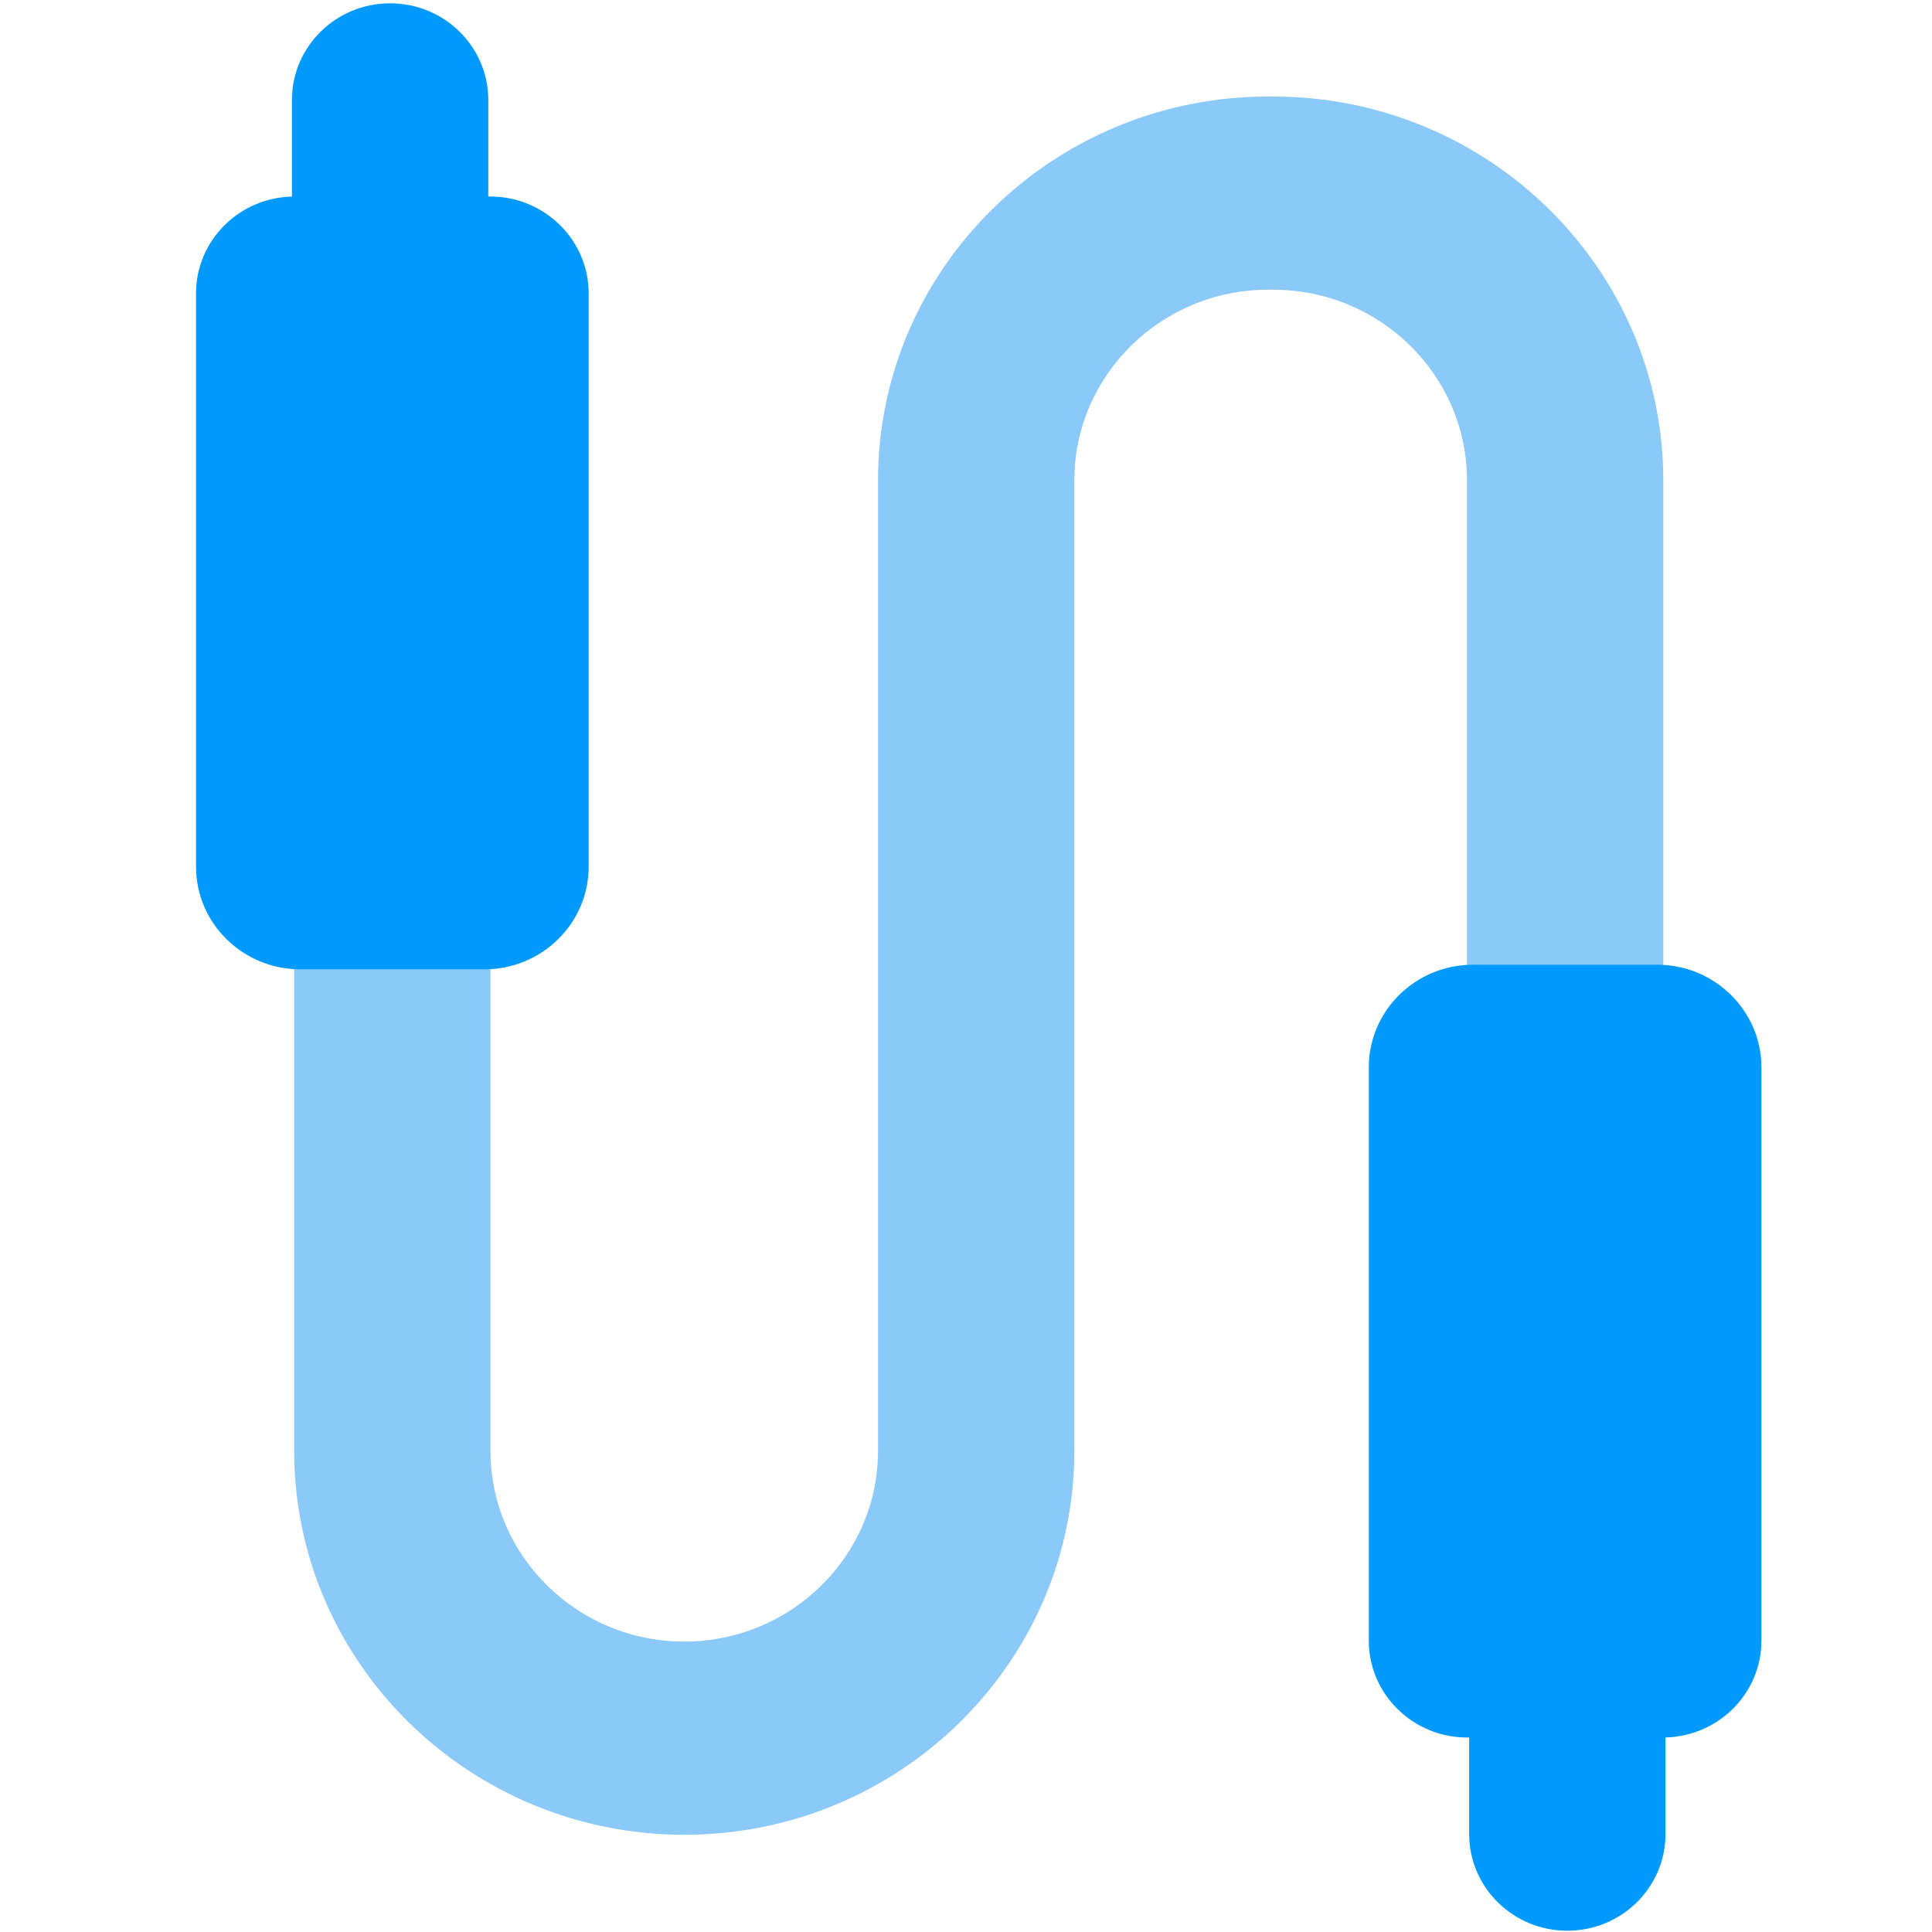
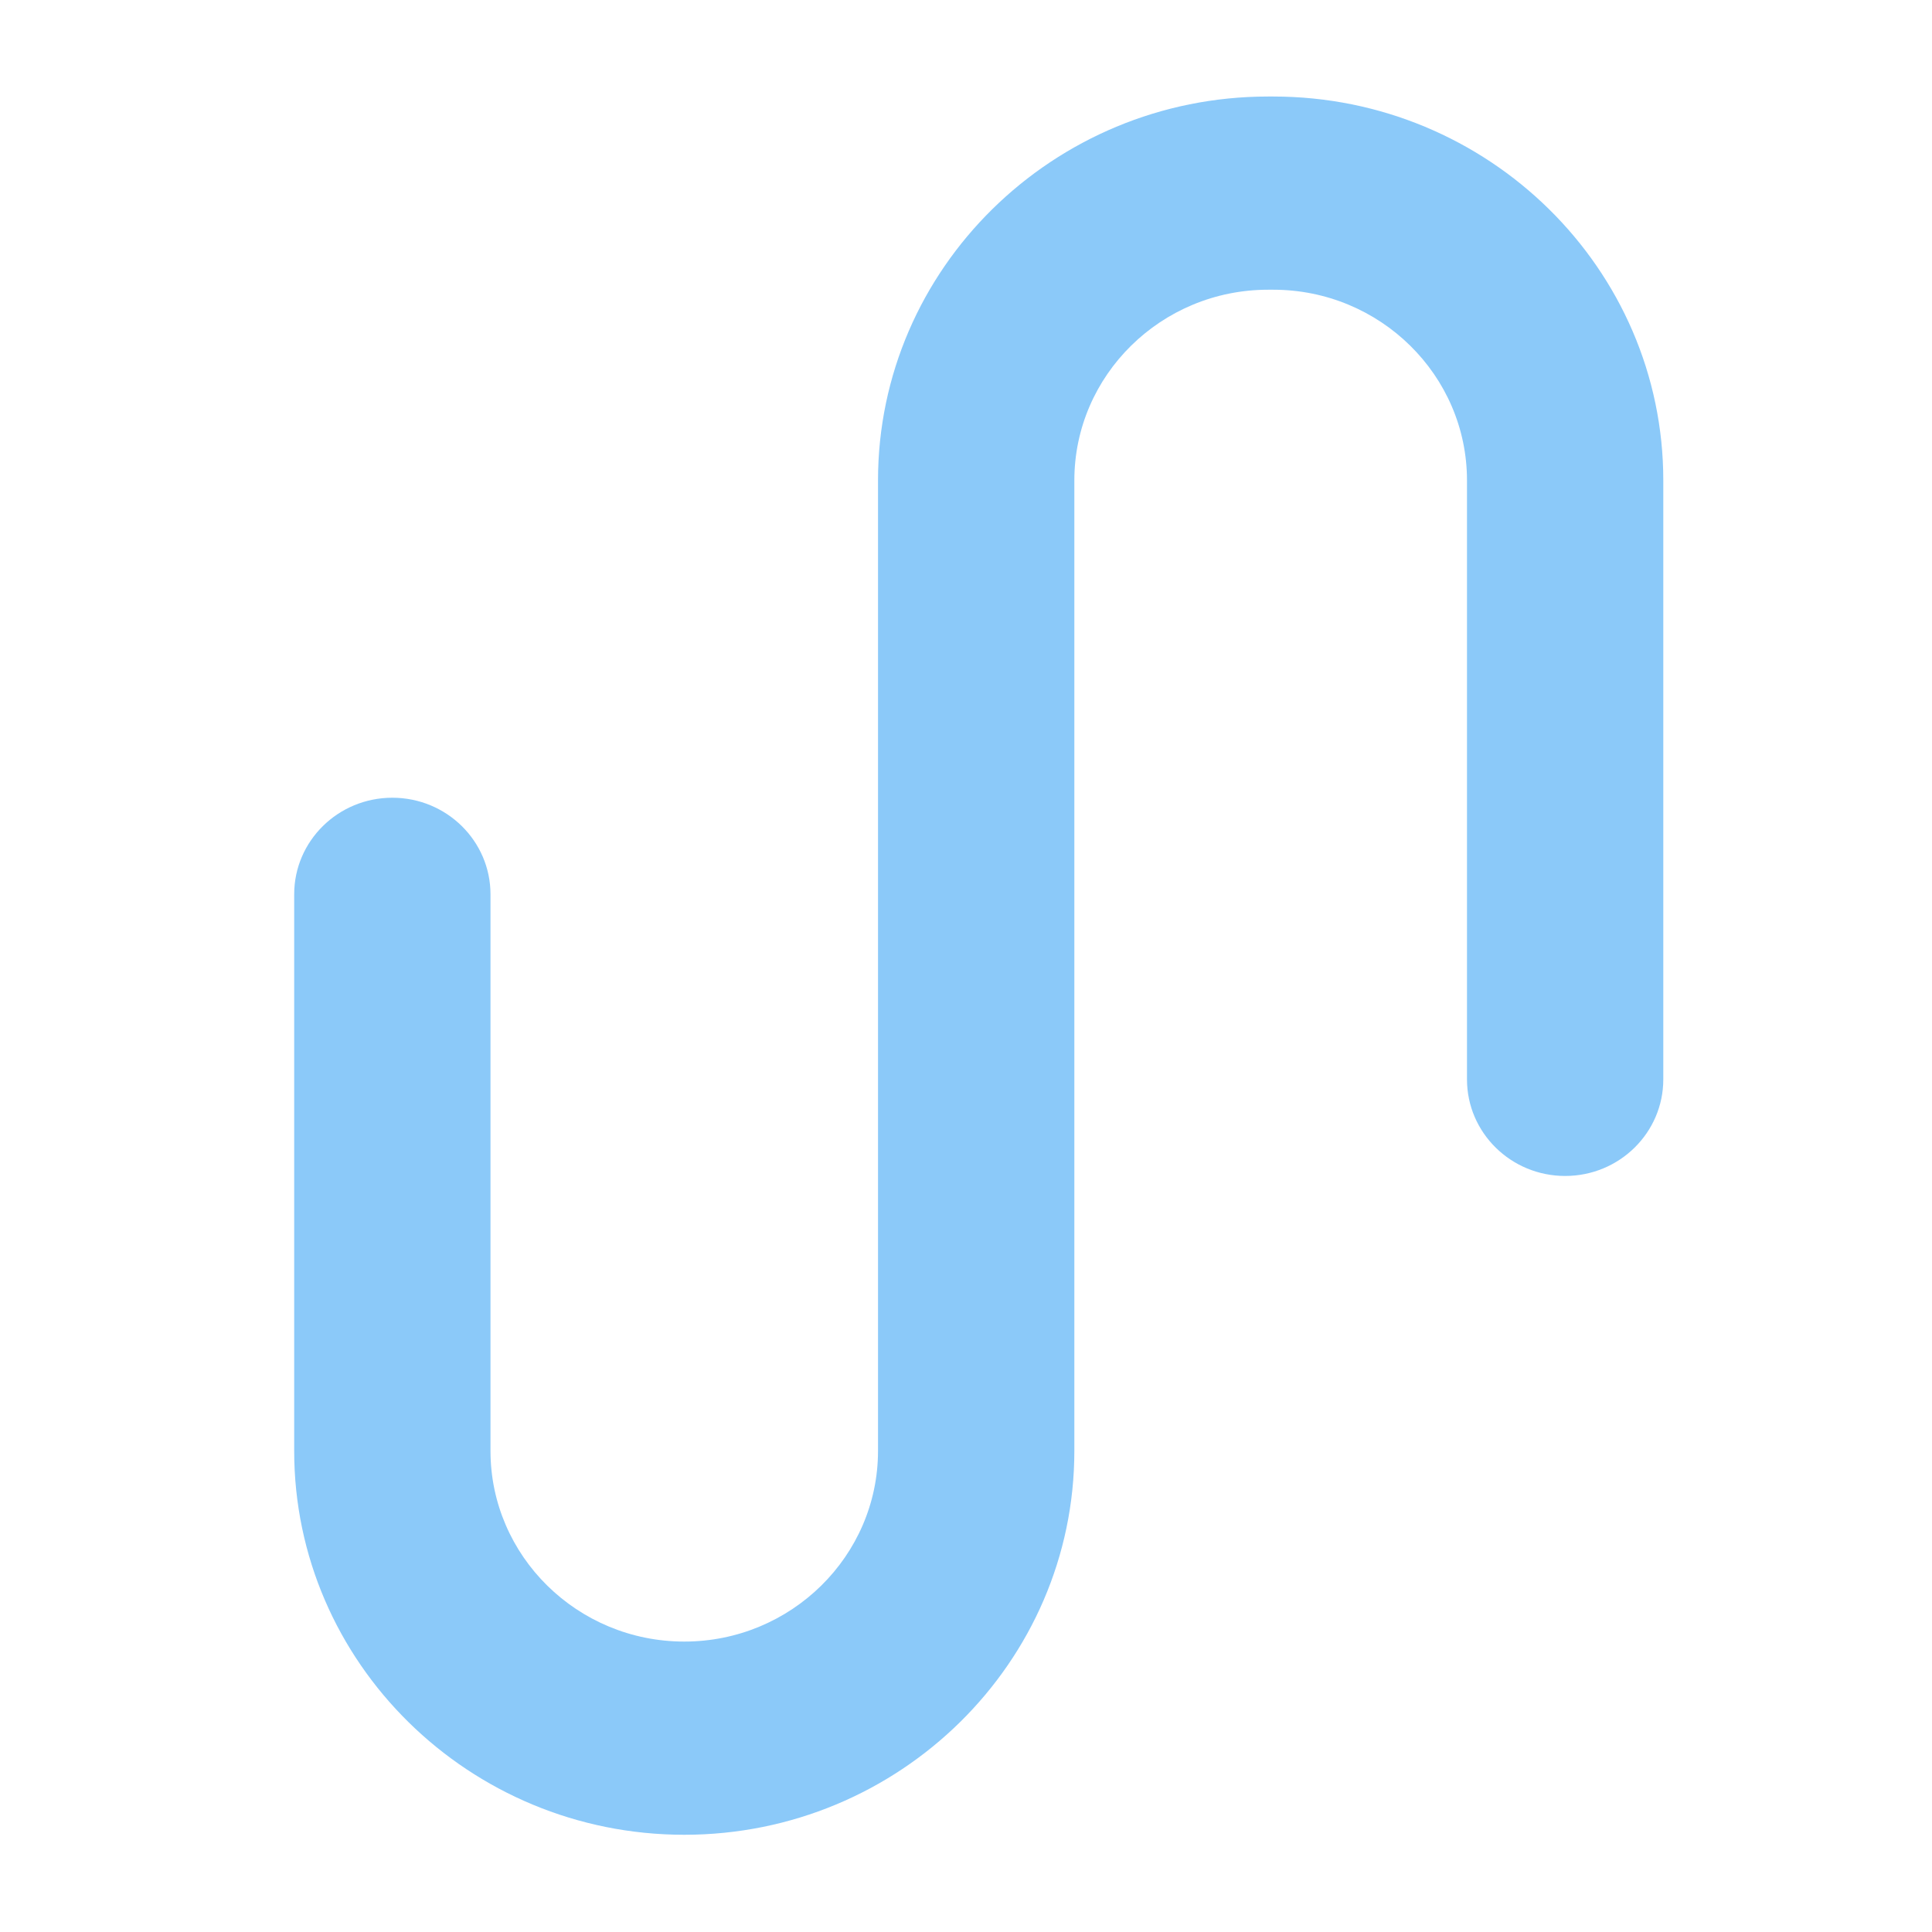
<svg xmlns="http://www.w3.org/2000/svg" width="74" height="74" viewBox="0 0 74 74" fill="none">
  <path d="M26.209 70.276C17.97 70.276 11.268 63.679 11.268 55.572V34.255C11.268 32.211 12.951 30.555 15.027 30.555C17.104 30.555 18.787 32.211 18.787 34.255V55.572C18.787 59.599 22.116 62.876 26.209 62.876C30.301 62.876 33.63 59.599 33.63 55.572V18.401C33.63 10.293 40.333 3.697 48.571 3.697H48.767C57.006 3.697 63.708 10.293 63.708 18.401V41.342C63.708 43.385 62.025 45.042 59.949 45.042C57.872 45.042 56.189 43.385 56.189 41.342V18.401C56.189 14.374 52.86 11.097 48.767 11.097H48.571C44.479 11.097 41.15 14.374 41.15 18.401V55.572C41.15 63.679 34.447 70.276 26.209 70.276Z" fill="#8BC9F9" />
-   <path d="M18.775 7.527H18.702V3.827C18.702 1.784 17.019 0.127 14.942 0.127C12.866 0.127 11.182 1.784 11.182 3.827V7.529C9.144 7.58 7.508 9.221 7.508 11.239V33.193C7.508 35.366 9.297 37.127 11.505 37.127H18.551C20.758 37.127 22.547 35.367 22.547 33.195V11.239C22.547 9.189 20.858 7.527 18.775 7.527Z" fill="#009AFF" />
-   <path d="M56.199 66.551H56.273V70.251C56.273 72.295 57.956 73.951 60.032 73.951C62.109 73.951 63.792 72.295 63.792 70.251V66.549C65.83 66.498 67.467 64.857 67.467 62.84V40.885C67.467 38.712 65.677 36.951 63.47 36.951H56.423C54.217 36.951 52.428 38.712 52.428 40.883V62.84C52.428 64.889 54.116 66.551 56.199 66.551Z" fill="#009AFF" />
</svg>